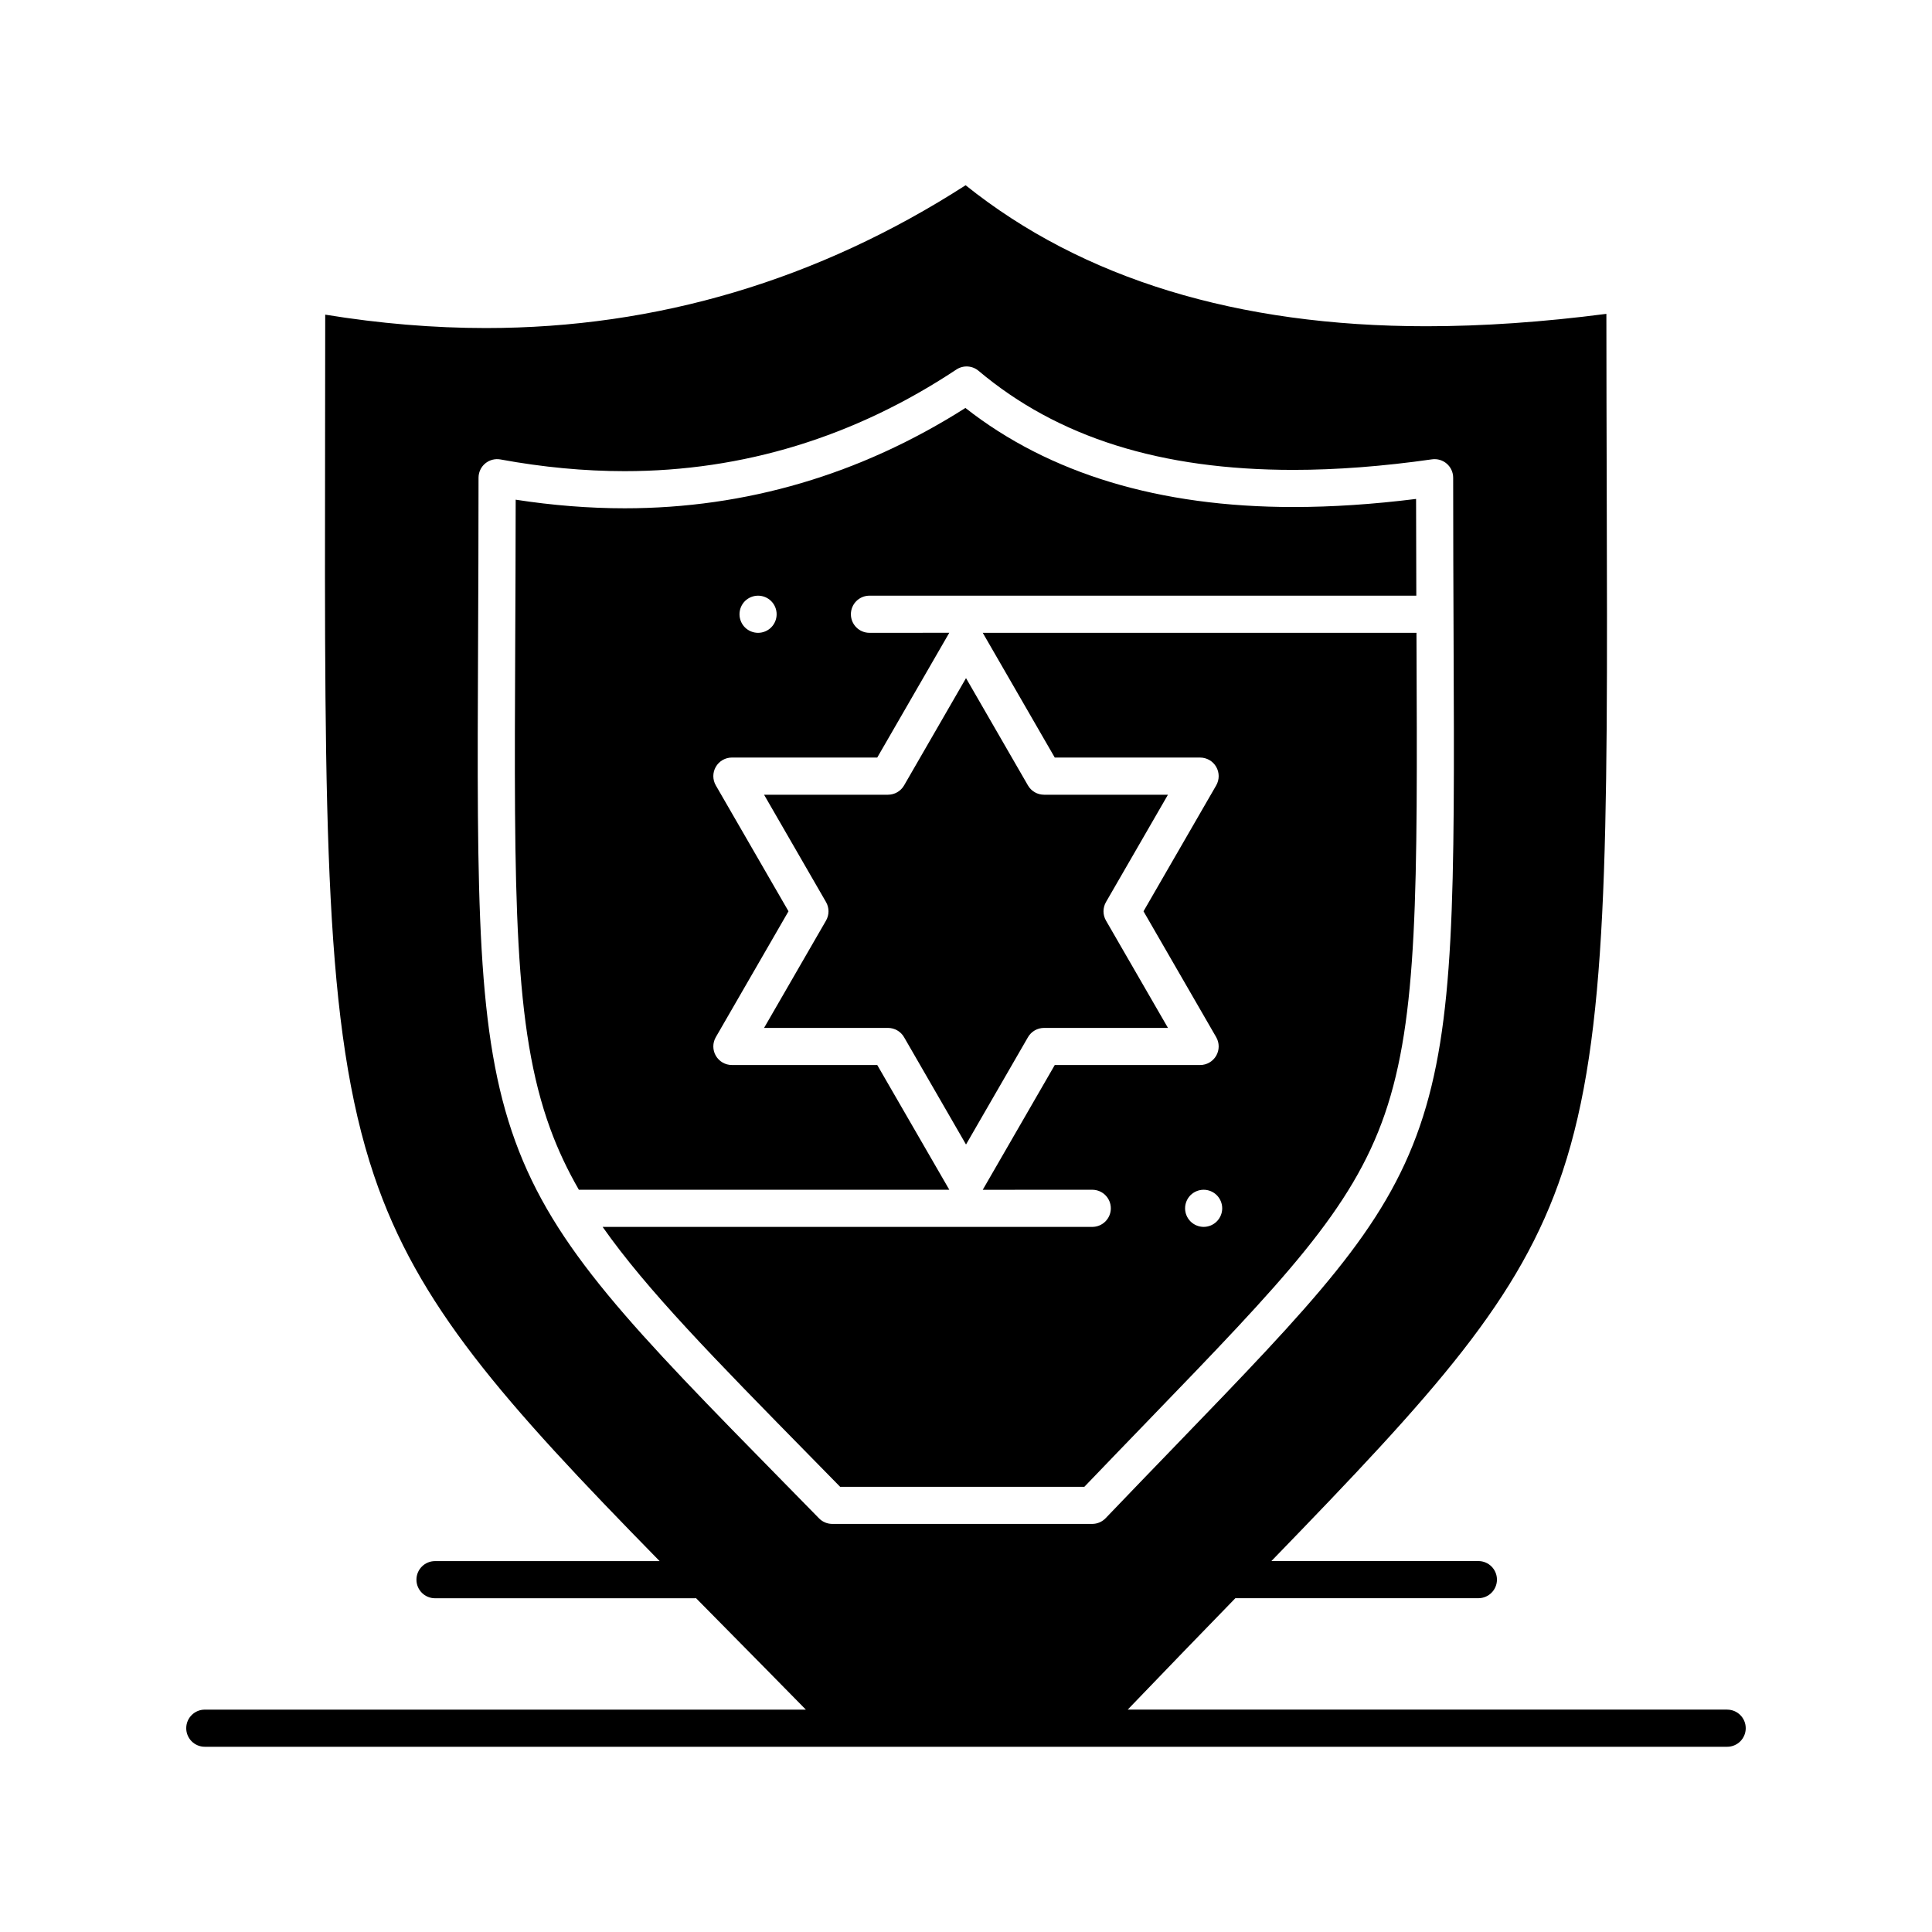
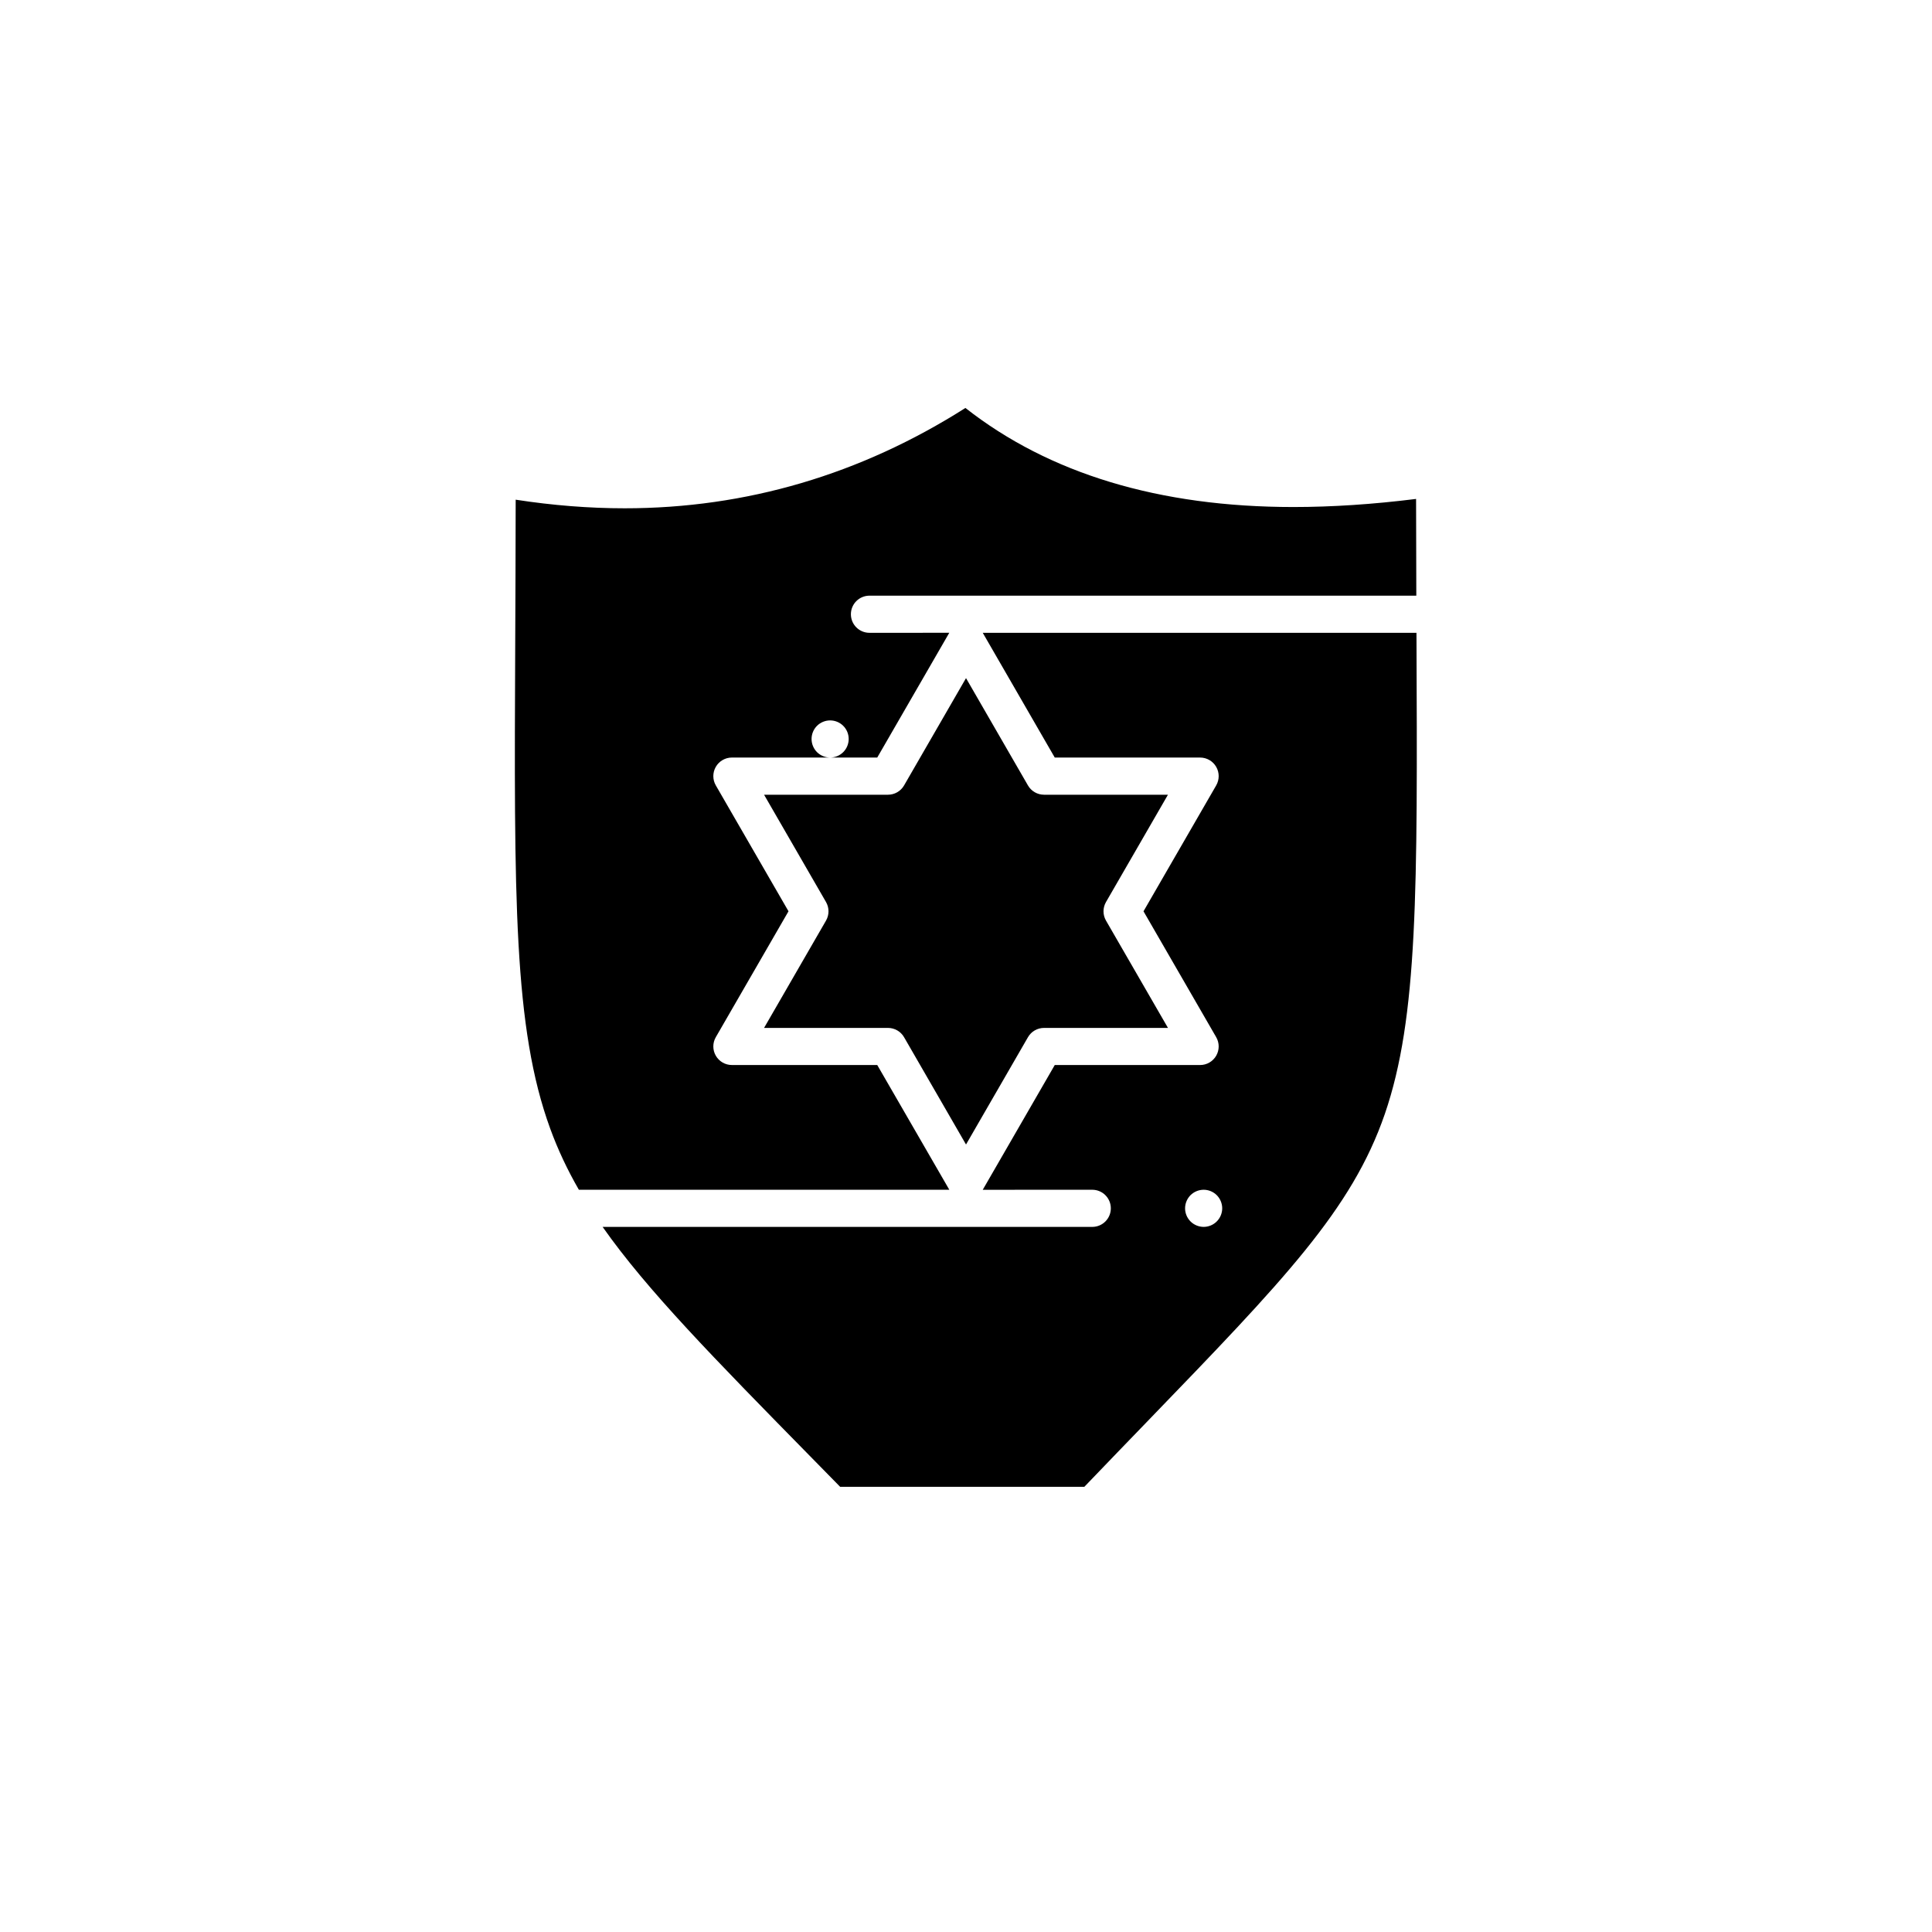
<svg xmlns="http://www.w3.org/2000/svg" fill="#000000" width="800px" height="800px" version="1.1" viewBox="144 144 512 512">
  <g>
-     <path d="m376.48 426.24h-38.52c-1.758 0-3.383-0.938-4.262-2.461-0.879-1.523-0.879-3.398 0-4.922l19.262-33.359-19.262-33.359c-0.879-1.523-0.879-3.398 0-4.922 0.879-1.523 2.504-2.461 4.262-2.461h38.52l19.09-33.062-21.152 0.008c-2.719 0-4.922-2.203-4.922-4.922s2.203-4.922 4.922-4.922h144.92c-0.027-8.043-0.055-16.613-0.062-25.637-11.406 1.426-22.316 2.144-32.5 2.144-35.523 0-64.742-8.828-86.93-26.254-27.77 17.648-58.129 26.59-90.305 26.59-9.398 0-19.086-0.766-28.879-2.281-0.012 13.652-0.07 26.316-0.121 37.652-0.305 68.145-0.457 102.35 9.266 129.01 2.039 5.594 4.547 10.914 7.598 16.211h98.172zm-35.066-122.94c0.926-0.918 2.184-1.438 3.484-1.438s2.559 0.52 3.473 1.438c0.926 0.914 1.445 2.184 1.445 3.484 0 1.297-0.523 2.566-1.445 3.484-0.914 0.914-2.176 1.438-3.473 1.438-1.301 0-2.559-0.523-3.484-1.438-0.914-0.918-1.438-2.184-1.438-3.484 0-1.301 0.523-2.57 1.438-3.484z" />
+     <path d="m376.48 426.24h-38.52c-1.758 0-3.383-0.938-4.262-2.461-0.879-1.523-0.879-3.398 0-4.922l19.262-33.359-19.262-33.359c-0.879-1.523-0.879-3.398 0-4.922 0.879-1.523 2.504-2.461 4.262-2.461h38.52l19.09-33.062-21.152 0.008c-2.719 0-4.922-2.203-4.922-4.922s2.203-4.922 4.922-4.922h144.92c-0.027-8.043-0.055-16.613-0.062-25.637-11.406 1.426-22.316 2.144-32.5 2.144-35.523 0-64.742-8.828-86.93-26.254-27.77 17.648-58.129 26.59-90.305 26.59-9.398 0-19.086-0.766-28.879-2.281-0.012 13.652-0.07 26.316-0.121 37.652-0.305 68.145-0.457 102.35 9.266 129.01 2.039 5.594 4.547 10.914 7.598 16.211h98.172m-35.066-122.94c0.926-0.918 2.184-1.438 3.484-1.438s2.559 0.52 3.473 1.438c0.926 0.914 1.445 2.184 1.445 3.484 0 1.297-0.523 2.566-1.445 3.484-0.914 0.914-2.176 1.438-3.473 1.438-1.301 0-2.559-0.523-3.484-1.438-0.914-0.918-1.438-2.184-1.438-3.484 0-1.301 0.523-2.57 1.438-3.484z" />
    <path d="m431.36 538.02c5.973-6.231 11.551-12.004 16.758-17.395 36.047-37.312 54.141-56.043 62.867-81.387 8.809-25.59 8.672-59.215 8.398-126.2-0.004-0.441-0.004-0.895-0.008-1.34h-114.94l19.086 33.062h38.52c1.758 0 3.383 0.938 4.262 2.461 0.879 1.523 0.879 3.398 0 4.922l-19.262 33.359 19.262 33.359c0.879 1.523 0.879 3.398 0 4.922-0.879 1.523-2.504 2.461-4.262 2.461h-38.52l-19.086 33.062 29.023-0.008c2.719 0 4.922 2.203 4.922 4.922s-2.203 4.922-4.922 4.922l-129.76-0.004c11.742 16.715 29.375 34.68 55.613 61.406 2.375 2.418 4.816 4.906 7.332 7.473zm28.137-77.285c0.926-0.914 2.191-1.438 3.484-1.438 1.297 0 2.559 0.523 3.473 1.438 0.926 0.926 1.445 2.191 1.445 3.484 0 1.289-0.523 2.559-1.445 3.473-0.918 0.926-2.176 1.445-3.473 1.445-1.289 0-2.559-0.523-3.484-1.445-0.914-0.918-1.438-2.176-1.438-3.473 0-1.289 0.523-2.559 1.438-3.484z" />
    <path d="m453.52 354.61h-32.84c-1.758 0-3.383-0.938-4.262-2.461l-16.414-28.438-16.418 28.438c-0.879 1.523-2.504 2.461-4.262 2.461h-32.84l16.418 28.438c0.879 1.523 0.879 3.398 0 4.922l-16.418 28.438h32.84c1.758 0 3.383 0.938 4.262 2.461l16.418 28.438 16.418-28.438c0.879-1.523 2.504-2.461 4.262-2.461h32.84l-16.422-28.438c-0.879-1.523-0.879-3.398 0-4.922z" />
-     <path d="m601.72 597.06h-158.86c10.324-10.77 19.938-20.676 28.523-29.52h64.402c2.719 0 4.922-2.203 4.922-4.922s-2.203-4.922-4.922-4.922h-54.852c43.434-44.809 65.906-69.281 77.18-103.23 12.094-36.418 11.957-85.062 11.684-181.98-0.039-14.371-0.082-29.18-0.09-45.312-16.773 2.18-32.793 3.285-47.699 3.285-50.082 0-91.145-12.566-122.11-37.367-39.047 25.113-81.789 37.844-127.11 37.844-13.852 0-28.152-1.191-42.602-3.551-0.004 11.293-0.02 22.051-0.035 32.305-0.156 104.3-0.234 156.64 12.957 195.79 11.566 34.32 33.848 59.52 75.703 102.23h-59.527c-2.719 0-4.922 2.203-4.922 4.922s2.203 4.922 4.922 4.922h68.879c0.098 0 0.191-0.023 0.289-0.027 2.562 2.602 5.176 5.25 7.875 7.981 6.66 6.746 13.73 13.91 21.238 21.566l-159.29-0.004c-2.719 0-4.922 2.203-4.922 4.922s2.203 4.922 4.922 4.922h403.44c2.719 0 4.922-2.203 4.922-4.922s-2.203-4.922-4.922-4.922zm-249.43-59.617c-40.844-41.605-61.344-62.488-71.734-90.98-10.324-28.32-10.168-63.113-9.859-132.43 0.059-12.926 0.121-27.574 0.121-43.434 0-1.461 0.648-2.848 1.773-3.781 1.121-0.934 2.602-1.32 4.039-1.059 11.176 2.059 22.246 3.102 32.902 3.102 31.387 0 60.965-9.059 87.91-26.926 1.82-1.207 4.219-1.07 5.887 0.336 20.977 17.664 48.27 26.254 83.438 26.254 11.379 0 23.734-0.941 36.723-2.797 1.406-0.203 2.844 0.219 3.918 1.152 1.078 0.934 1.695 2.289 1.695 3.715 0 15.473 0.059 29.777 0.109 42.398 0.277 68.094 0.418 102.27-8.934 129.44-9.438 27.41-28.039 46.664-65.098 85.023-5.617 5.816-11.668 12.074-18.18 18.879-0.926 0.969-2.211 1.516-3.555 1.516h-68.879c-1.324 0-2.59-0.531-3.516-1.477-3.016-3.082-5.938-6.062-8.762-8.938z" />
  </g>
</svg>